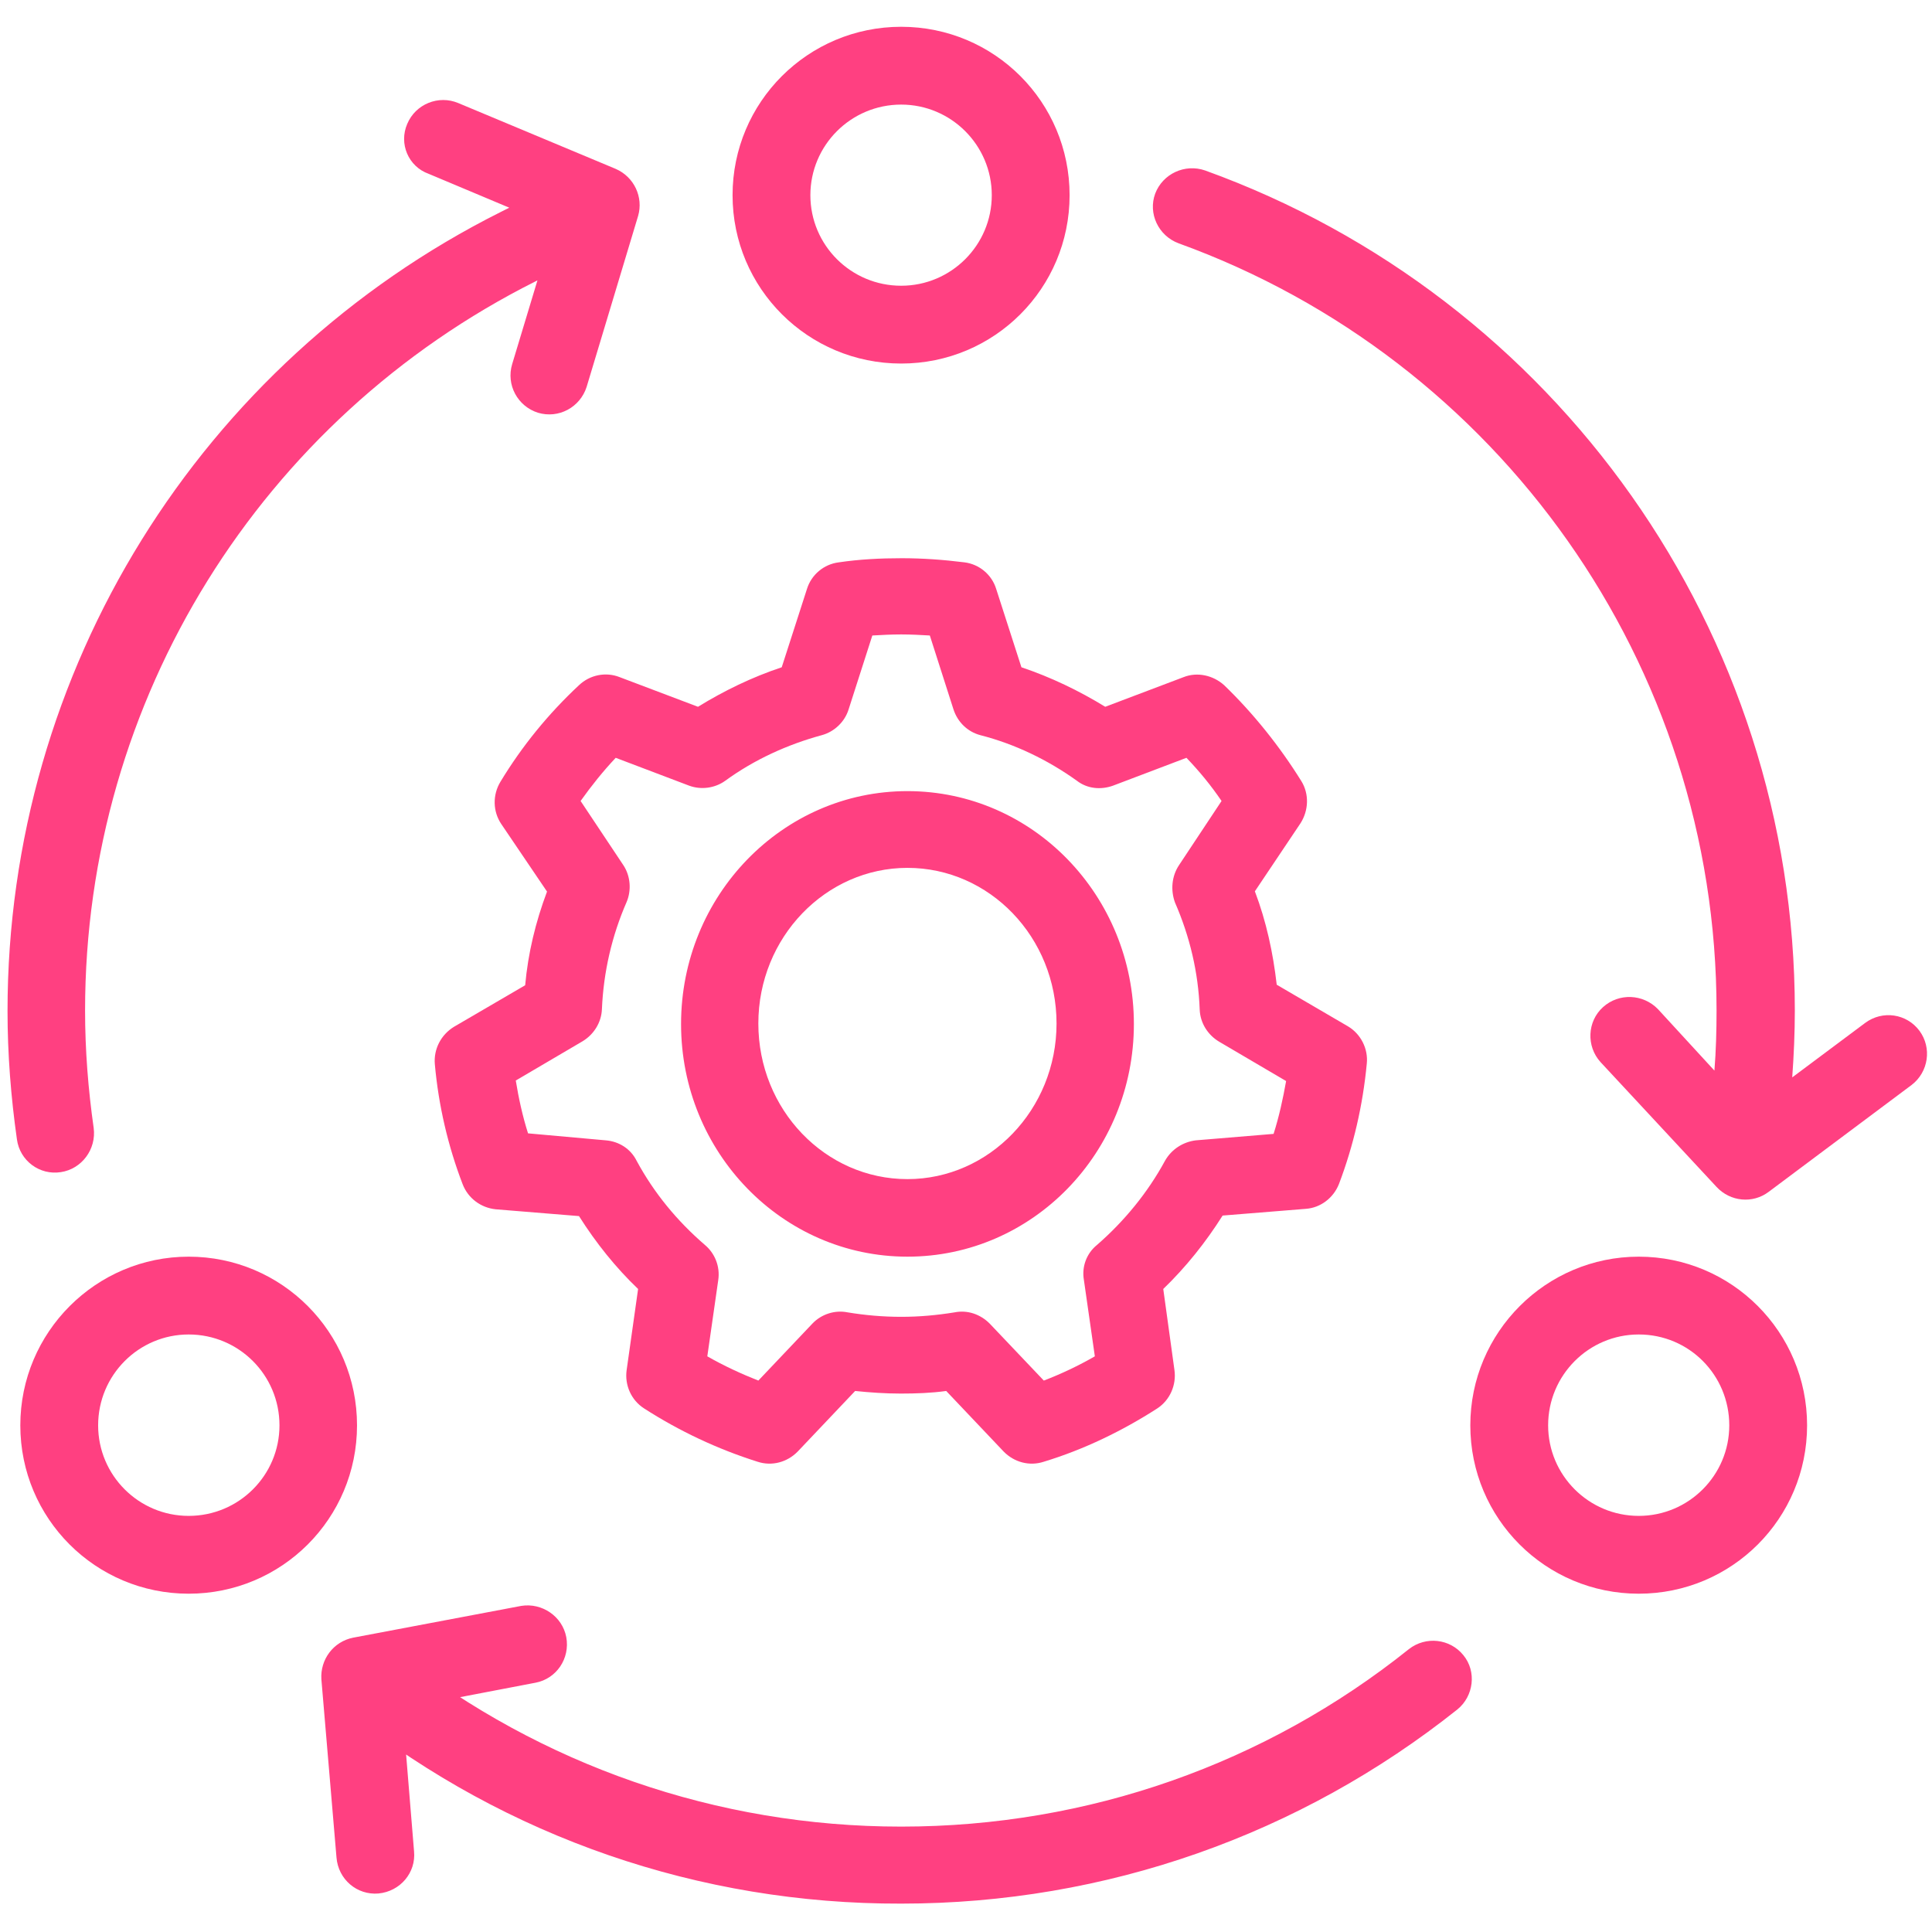
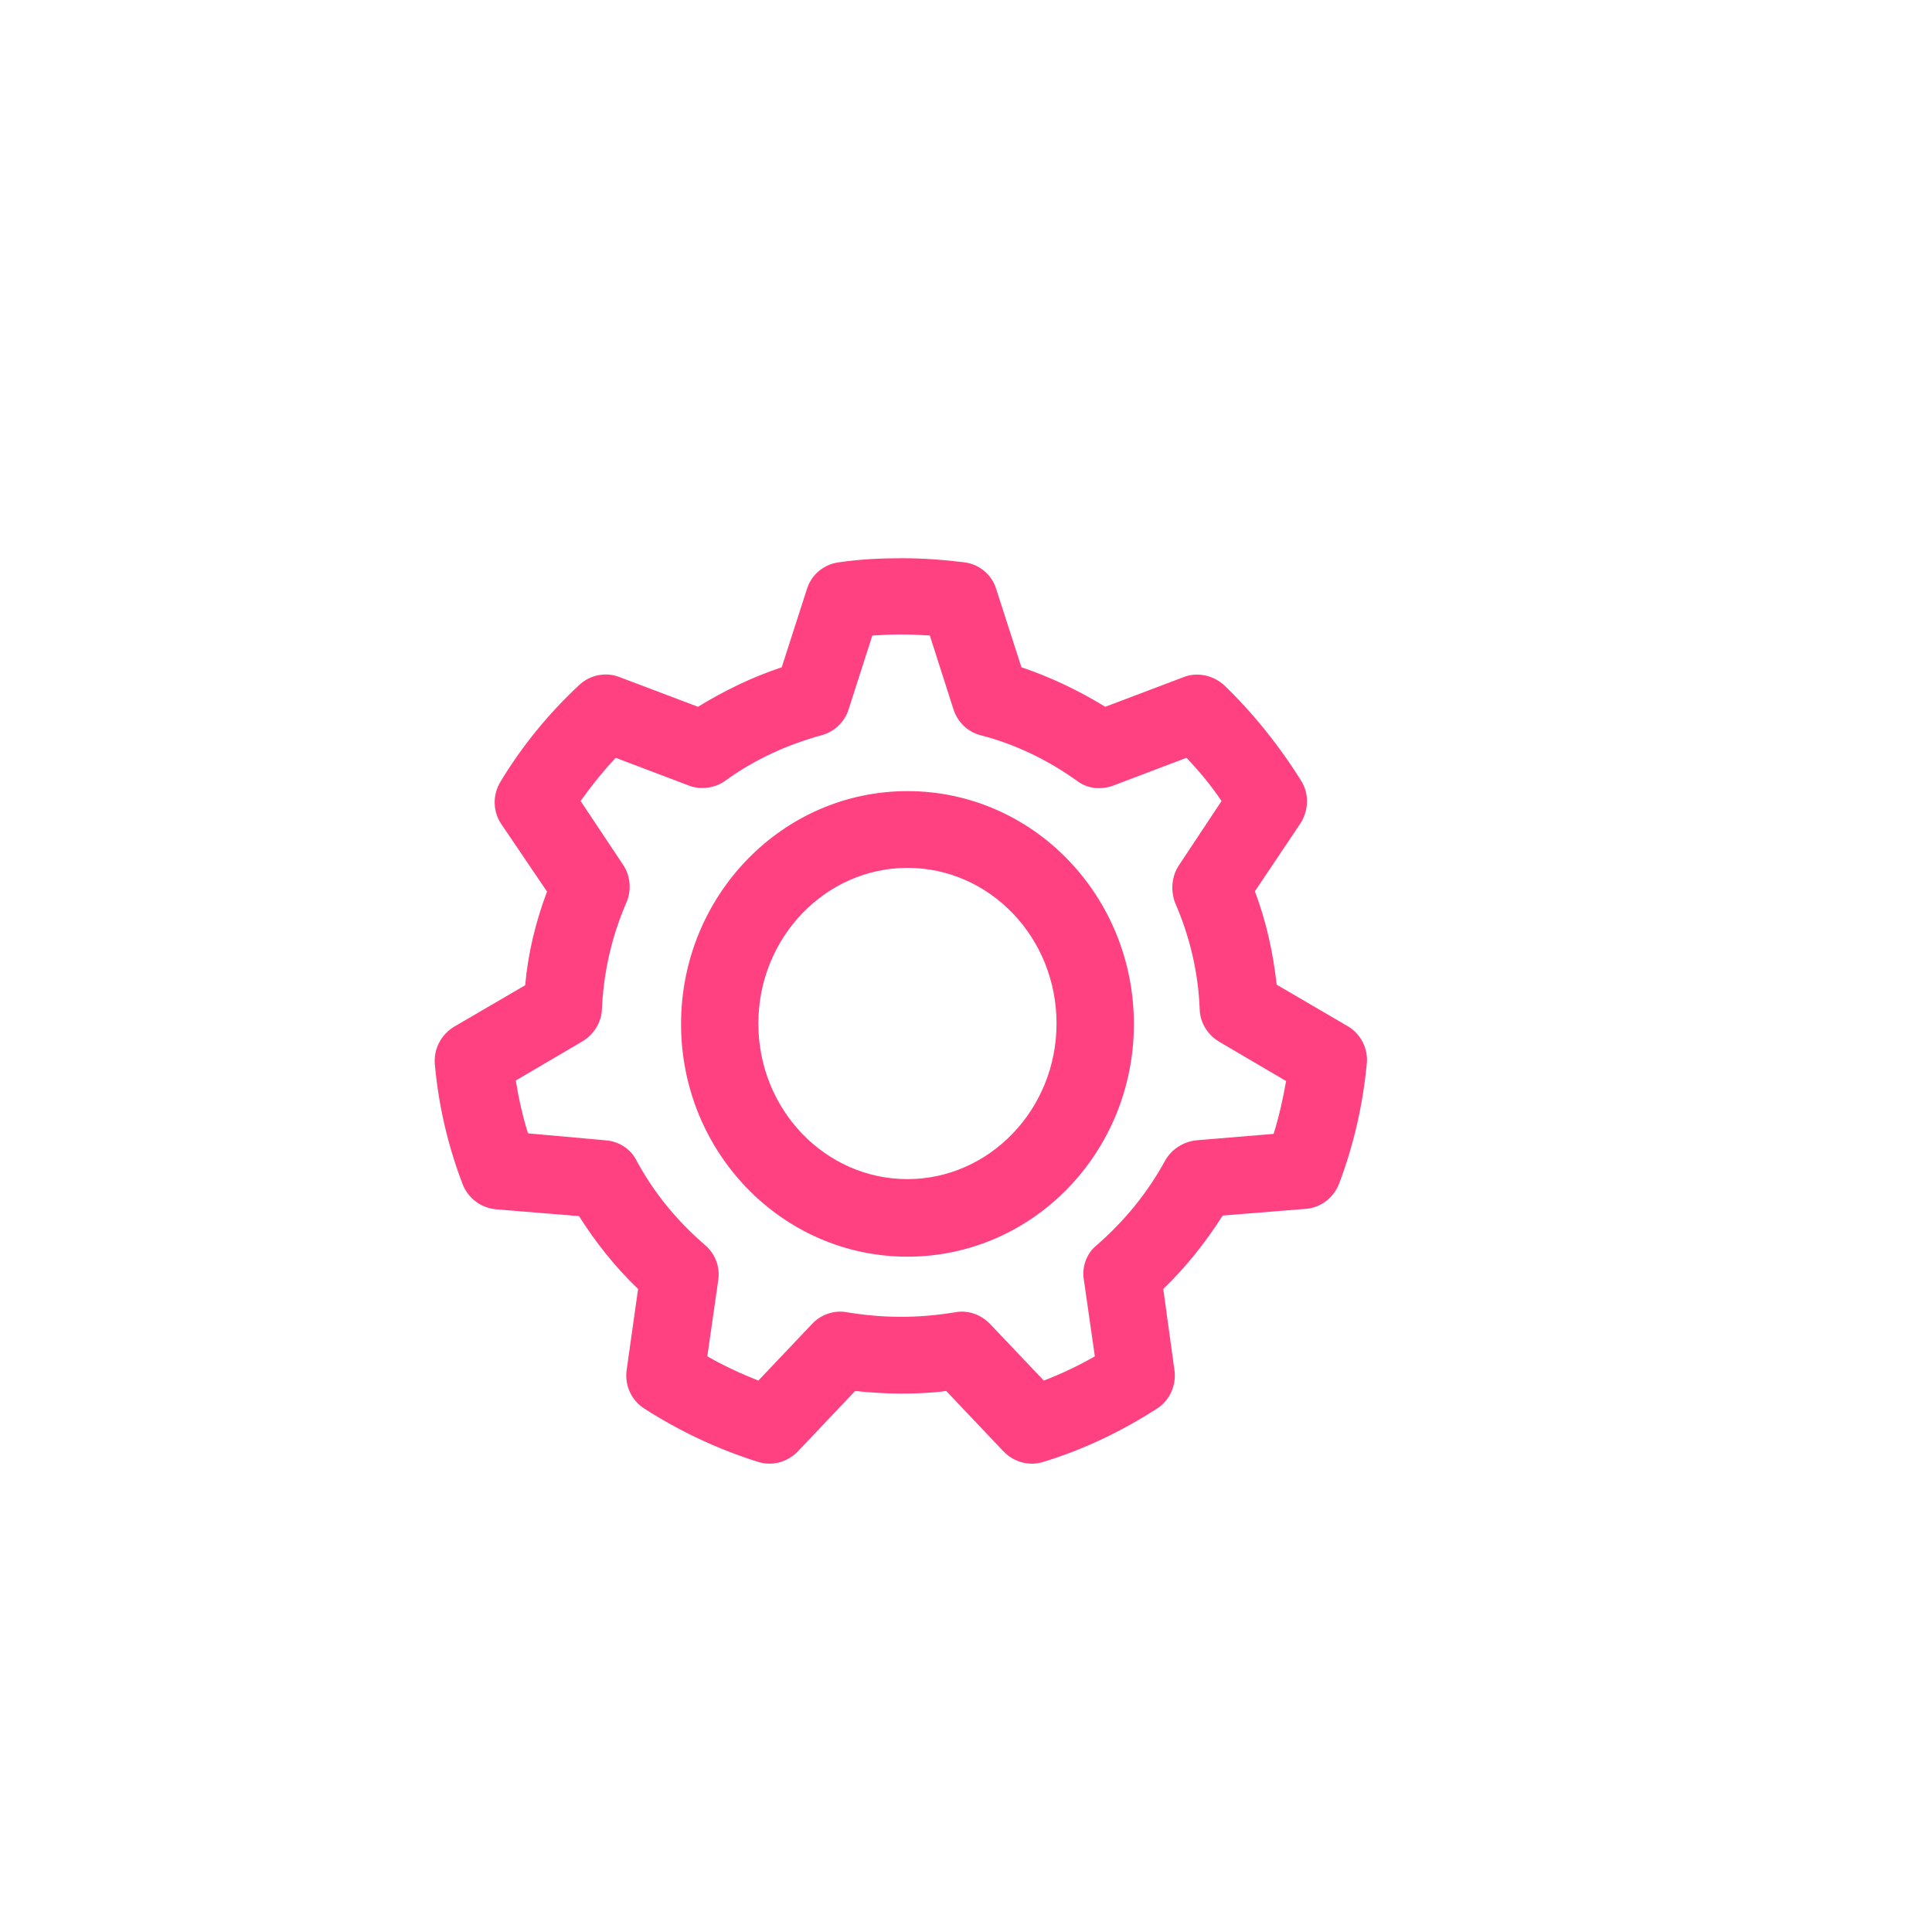
<svg xmlns="http://www.w3.org/2000/svg" width="29pt" height="29pt" viewBox="0 0 29 29" version="1.1">
  <g id="surface1">
-     <path style=" stroke:none;fill-rule:nonzero;fill:rgb(100%,25.098%,50.588%);fill-opacity:1;" d="M 8.73 2.648 C 9.027 2.535 9.371 2.684 9.48 2.98 C 9.594 3.277 9.445 3.621 9.145 3.734 C 8.766 3.875 8.402 4.039 8.039 4.223 C 3.926 6.285 1.277 10.492 1.277 15.168 C 1.277 15.766 1.324 16.352 1.406 16.93 C 1.449 17.25 1.227 17.547 0.914 17.594 C 0.594 17.645 0.297 17.422 0.254 17.102 C 0.164 16.469 0.113 15.824 0.113 15.176 C 0.113 10.055 3.012 5.441 7.512 3.184 C 7.91 2.98 8.312 2.805 8.73 2.648 Z M 5.266 25.734 C 5.012 25.535 4.969 25.172 5.168 24.918 C 5.367 24.664 5.734 24.621 5.984 24.82 C 8.121 26.492 10.754 27.418 13.527 27.418 C 16.336 27.418 19 26.473 21.148 24.754 C 21.402 24.555 21.766 24.598 21.965 24.844 C 22.168 25.09 22.121 25.461 21.875 25.66 C 19.52 27.535 16.605 28.574 13.527 28.574 C 10.492 28.582 7.605 27.574 5.266 25.734 Z M 8.5 24.574 C 8.559 24.895 8.352 25.199 8.039 25.258 L 6.039 25.641 L 6.215 27.789 C 6.246 28.109 6.008 28.391 5.68 28.422 C 5.359 28.449 5.078 28.211 5.051 27.883 L 4.824 25.207 C 4.805 24.91 5.004 24.641 5.301 24.582 L 7.824 24.105 C 8.137 24.055 8.441 24.262 8.5 24.574 Z M 18.09 2.559 C 23.355 4.461 26.941 9.48 26.941 15.168 C 26.941 15.504 26.926 15.84 26.902 16.172 L 27.996 15.355 C 28.258 15.16 28.621 15.215 28.812 15.473 C 29 15.727 28.949 16.09 28.695 16.285 L 26.547 17.891 C 26.309 18.07 25.973 18.039 25.766 17.816 L 24.023 15.941 C 23.809 15.703 23.824 15.332 24.062 15.117 C 24.301 14.902 24.664 14.918 24.887 15.148 L 25.734 16.07 C 25.758 15.773 25.766 15.473 25.766 15.168 C 25.766 9.973 22.492 5.391 17.691 3.652 C 17.387 3.539 17.23 3.203 17.34 2.906 C 17.453 2.609 17.785 2.453 18.09 2.559 Z M 6.113 1.859 C 6.238 1.562 6.582 1.422 6.879 1.547 L 9.242 2.535 C 9.52 2.656 9.66 2.961 9.578 3.242 L 8.805 5.809 C 8.707 6.113 8.387 6.289 8.074 6.195 C 7.77 6.098 7.594 5.777 7.688 5.465 L 8.312 3.398 L 6.434 2.609 C 6.129 2.5 5.984 2.156 6.113 1.859 Z M 6.113 1.859 " />
-     <path style=" stroke:none;fill-rule:nonzero;fill:rgb(100%,25.098%,50.588%);fill-opacity:1;" d="M 13.527 5.457 C 14.926 5.457 16.055 4.328 16.055 2.93 C 16.055 1.531 14.926 0.402 13.527 0.402 C 12.129 0.402 10.996 1.531 10.996 2.93 C 10.996 4.328 12.129 5.457 13.527 5.457 Z M 24.598 18.863 C 25.996 18.863 27.125 19.996 27.125 21.395 C 27.125 22.793 25.996 23.922 24.598 23.922 C 23.199 23.922 22.07 22.793 22.07 21.395 C 22.07 19.996 23.207 18.863 24.598 18.863 Z M 2.832 18.863 C 4.23 18.863 5.359 19.996 5.359 21.395 C 5.359 22.793 4.23 23.922 2.832 23.922 C 1.434 23.922 0.305 22.793 0.305 21.395 C 0.305 19.996 1.441 18.863 2.832 18.863 Z M 24.598 20.031 C 23.848 20.031 23.238 20.641 23.238 21.395 C 23.238 22.145 23.848 22.754 24.598 22.754 C 25.348 22.754 25.957 22.145 25.957 21.395 C 25.957 20.641 25.355 20.031 24.598 20.031 Z M 2.832 20.031 C 2.082 20.031 1.473 20.641 1.473 21.395 C 1.473 22.145 2.082 22.754 2.832 22.754 C 3.586 22.754 4.195 22.145 4.195 21.395 C 4.195 20.641 3.586 20.031 2.832 20.031 Z M 13.527 1.57 C 14.277 1.57 14.887 2.18 14.887 2.93 C 14.887 3.68 14.277 4.289 13.527 4.289 C 12.773 4.289 12.164 3.68 12.164 2.93 C 12.164 2.18 12.773 1.57 13.527 1.57 Z M 13.527 1.57 " />
    <path style=" stroke:none;fill-rule:nonzero;fill:rgb(100%,25.098%,50.588%);fill-opacity:1;" d="M 8.691 18.254 L 7.441 18.152 C 7.219 18.129 7.027 17.988 6.945 17.777 C 6.723 17.199 6.582 16.59 6.527 15.973 C 6.508 15.75 6.617 15.535 6.812 15.414 L 7.883 14.789 C 7.926 14.309 8.039 13.84 8.211 13.383 L 7.523 12.367 C 7.398 12.18 7.391 11.934 7.512 11.734 C 7.836 11.199 8.23 10.715 8.691 10.285 C 8.855 10.129 9.094 10.082 9.301 10.164 L 10.477 10.609 C 10.871 10.367 11.289 10.164 11.734 10.016 L 12.113 8.84 C 12.18 8.625 12.367 8.469 12.59 8.441 C 12.902 8.395 13.215 8.379 13.535 8.379 C 13.852 8.379 14.164 8.402 14.477 8.441 C 14.699 8.469 14.887 8.625 14.953 8.84 L 15.332 10.016 C 15.773 10.164 16.195 10.367 16.59 10.609 L 17.766 10.164 C 17.973 10.082 18.211 10.137 18.375 10.285 C 18.812 10.707 19.207 11.199 19.535 11.727 C 19.652 11.918 19.645 12.164 19.52 12.359 L 18.836 13.379 C 19.008 13.832 19.109 14.301 19.164 14.781 L 20.234 15.406 C 20.426 15.52 20.539 15.742 20.516 15.965 C 20.457 16.59 20.316 17.199 20.098 17.773 C 20.016 17.98 19.824 18.129 19.602 18.145 L 18.352 18.246 C 18.098 18.648 17.801 19.02 17.461 19.348 L 17.629 20.566 C 17.66 20.789 17.562 21.016 17.371 21.141 C 16.844 21.48 16.27 21.758 15.668 21.941 C 15.453 22.012 15.223 21.949 15.066 21.789 L 14.203 20.879 C 13.98 20.91 13.75 20.918 13.52 20.918 C 13.289 20.918 13.059 20.902 12.836 20.879 L 11.973 21.789 C 11.816 21.949 11.586 22.012 11.371 21.941 C 10.766 21.75 10.195 21.48 9.668 21.141 C 9.473 21.016 9.375 20.789 9.406 20.566 L 9.578 19.348 C 9.242 19.027 8.945 18.656 8.691 18.254 Z M 9.094 17.117 C 9.289 17.133 9.465 17.242 9.555 17.422 C 9.816 17.906 10.164 18.328 10.582 18.688 C 10.73 18.812 10.812 19.012 10.781 19.215 L 10.617 20.359 C 10.863 20.5 11.125 20.621 11.383 20.723 L 12.195 19.867 C 12.328 19.727 12.531 19.66 12.723 19.699 C 12.984 19.742 13.25 19.766 13.527 19.766 C 13.801 19.766 14.062 19.742 14.328 19.699 C 14.523 19.66 14.715 19.727 14.855 19.867 L 15.668 20.723 C 15.934 20.621 16.188 20.5 16.434 20.359 L 16.27 19.215 C 16.234 19.012 16.312 18.812 16.465 18.688 C 16.879 18.328 17.23 17.898 17.488 17.422 C 17.586 17.25 17.758 17.141 17.949 17.117 L 19.117 17.02 C 19.199 16.762 19.258 16.492 19.305 16.227 L 18.301 15.637 C 18.129 15.535 18.016 15.355 18.008 15.156 C 17.988 14.598 17.859 14.055 17.637 13.547 C 17.57 13.363 17.586 13.152 17.699 12.984 L 18.336 12.023 C 18.18 11.793 18.004 11.578 17.809 11.375 L 16.707 11.793 C 16.523 11.859 16.32 11.84 16.164 11.719 C 15.727 11.406 15.234 11.168 14.715 11.035 C 14.523 10.984 14.375 10.84 14.312 10.648 L 13.957 9.539 C 13.816 9.531 13.676 9.523 13.527 9.523 C 13.379 9.523 13.234 9.531 13.094 9.539 L 12.738 10.648 C 12.68 10.836 12.523 10.984 12.336 11.035 C 11.816 11.176 11.316 11.406 10.887 11.719 C 10.73 11.832 10.523 11.859 10.344 11.793 L 9.242 11.375 C 9.051 11.578 8.879 11.793 8.715 12.023 L 9.355 12.984 C 9.465 13.148 9.48 13.363 9.406 13.539 C 9.184 14.047 9.059 14.59 9.035 15.148 C 9.027 15.348 8.914 15.527 8.746 15.629 L 7.742 16.219 C 7.785 16.484 7.844 16.754 7.926 17.012 Z M 13.621 18.863 C 11.742 18.863 10.223 17.297 10.223 15.371 C 10.223 13.445 11.742 11.875 13.621 11.875 C 15.504 11.875 17.02 13.445 17.02 15.371 C 17.02 17.297 15.504 18.863 13.621 18.863 Z M 13.621 17.699 C 14.848 17.699 15.859 16.656 15.859 15.363 C 15.859 14.07 14.855 13.027 13.621 13.027 C 12.395 13.027 11.383 14.07 11.383 15.363 C 11.383 16.656 12.387 17.699 13.621 17.699 Z M 13.621 17.699 " />
  </g>
</svg>